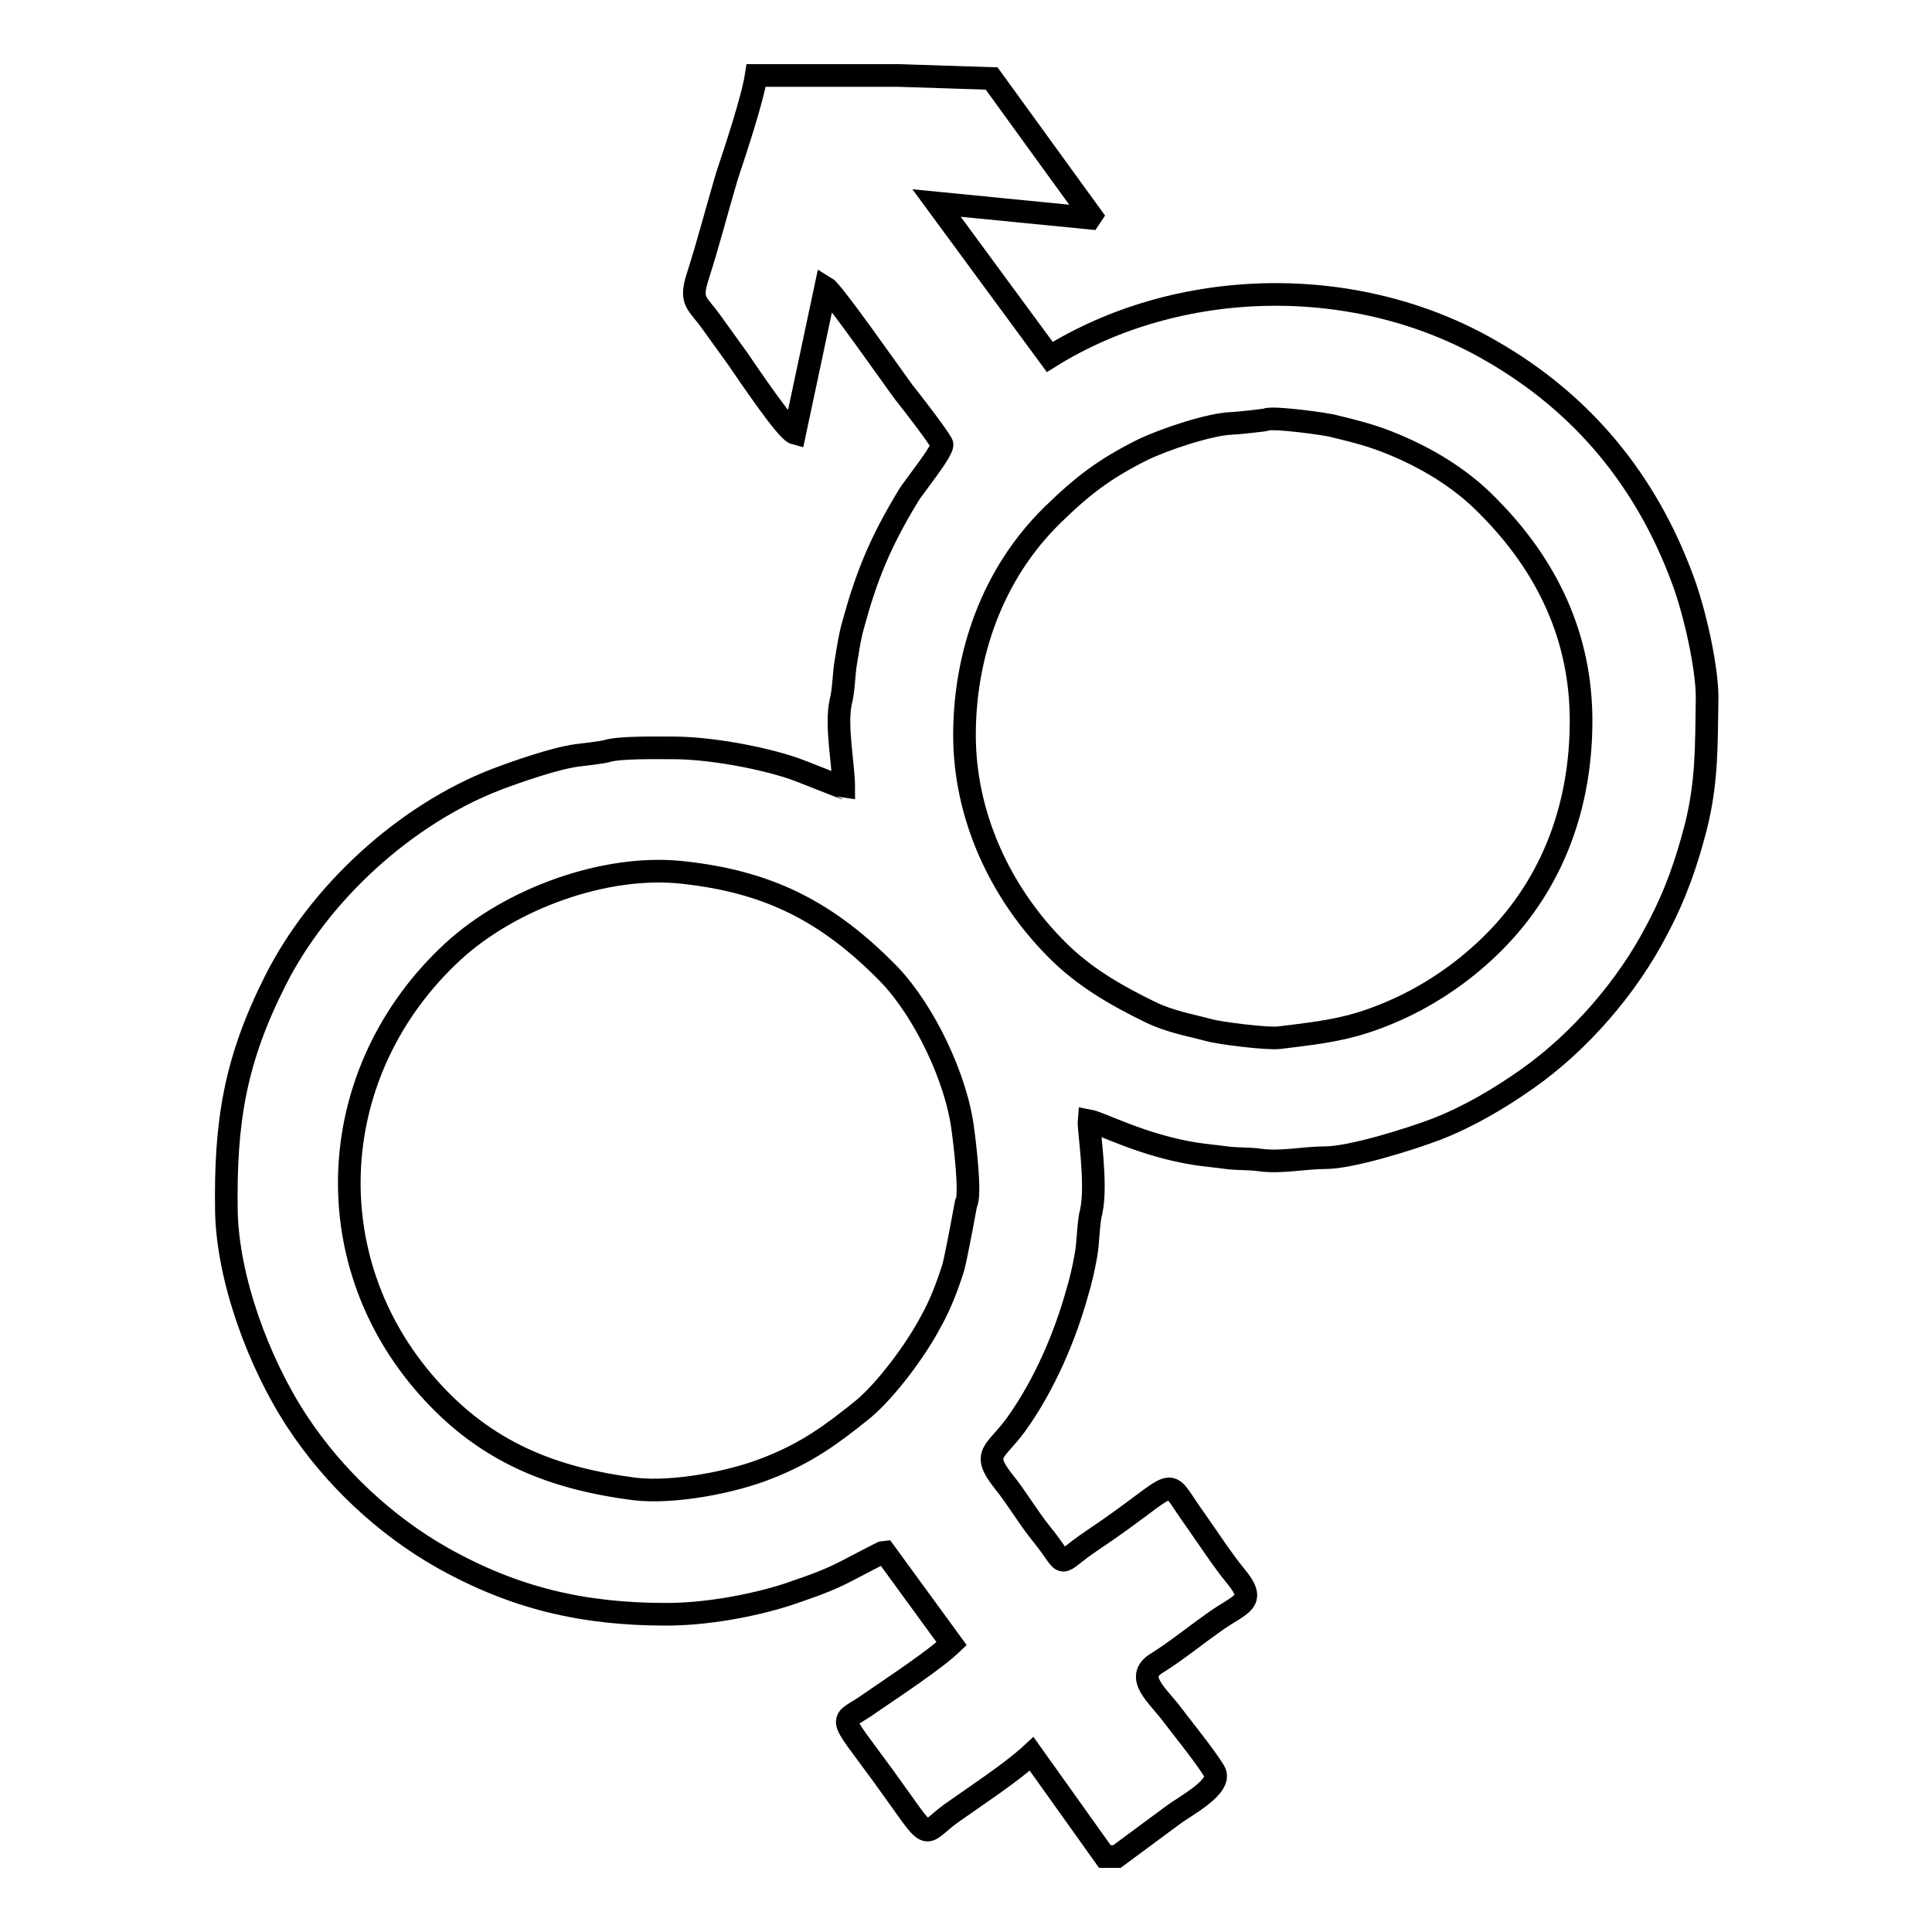
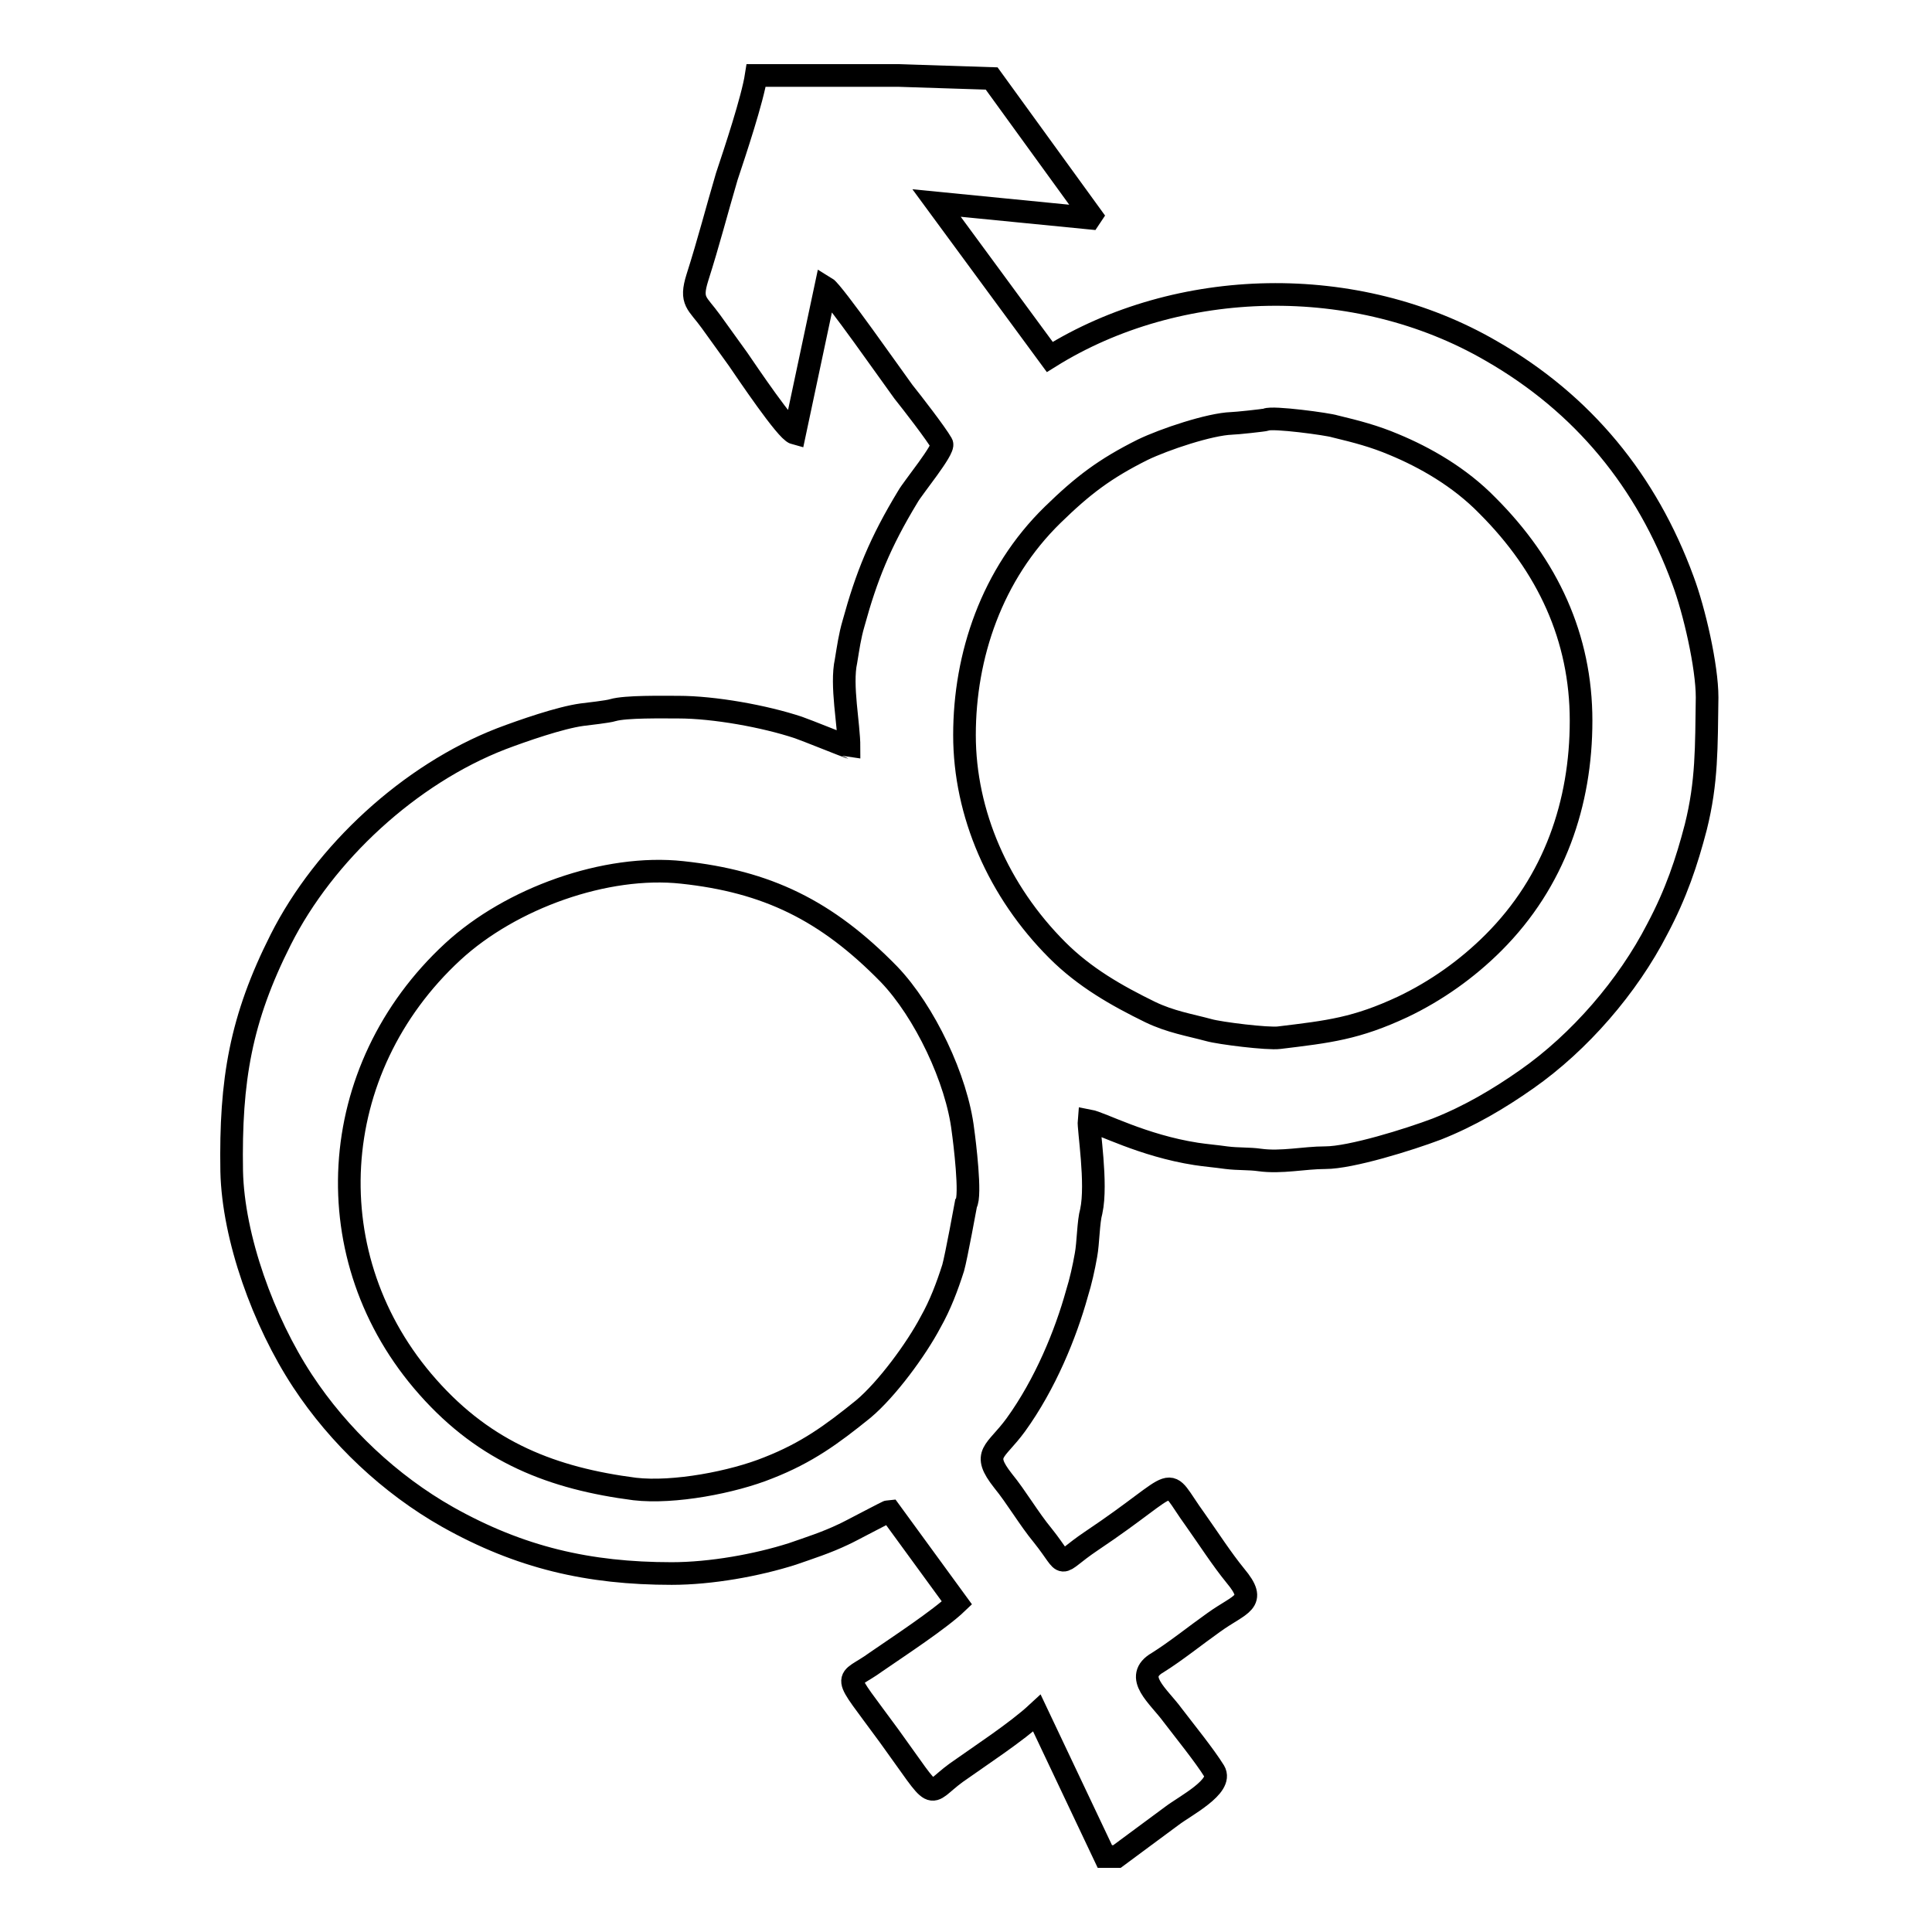
<svg xmlns="http://www.w3.org/2000/svg" version="1.1" x="0px" y="0px" viewBox="0 0 256 256" enable-background="new 0 0 256 256" xml:space="preserve">
  <g>
    <g>
-       <path stroke-width="3" fill-opacity="0" stroke="#000000" d="M128,159.5c0,0-1.3,7.1-1.7,8.5c-0.8,2.5-1.7,4.9-3,7.2c-1.9,3.6-5.8,8.9-8.9,11.5c-4.2,3.4-7.5,5.8-12.6,7.8c-4.7,1.9-12.5,3.4-17.7,2.8c-10.8-1.4-19.7-4.8-27.4-13.5c-15.1-17-13.6-42.1,3.3-57.7c7.7-7.1,20.3-11.6,30.4-10.5c11.2,1.2,19.1,5,27.4,13.5c4.7,4.9,9,13.9,9.8,20.7C127.8,151.2,128.7,158.5,128,159.5L128,159.5z M167.8,55.6c-0.3,0.1-4.1,0.5-4.6,0.5c-2.9,0.1-8.9,2.1-11.8,3.5c-5,2.5-7.9,4.7-11.9,8.6c-8.1,7.9-11.7,18.7-11.7,29.2c0,10.4,4.5,20.7,12.3,28.5c3.6,3.6,7.8,6,12.3,8.2c2.7,1.3,5.2,1.7,7.8,2.4c1.4,0.4,7.8,1.2,9.3,1c6.6-0.8,10.2-1.2,16.4-4.1c4.4-2.1,8.5-5,12-8.5c8.1-8.1,11.6-18.5,11.6-29.4c0-11-4.4-20.5-12.4-28.5c-3.7-3.8-8.3-6.4-12.4-8.1c-2.6-1.1-4.9-1.7-7.8-2.4C176,56.2,168.6,55.2,167.8,55.6L167.8,55.6z M146.4,246h1.6c2.4-1.8,4.9-3.6,7.3-5.4c1.7-1.3,6.8-3.9,5.6-5.9c-1.3-2.1-3.9-5.3-5.5-7.4c-1.9-2.6-5.3-5.1-2-7c2.4-1.5,5-3.6,7.4-5.3c3.6-2.6,5.9-2.6,2.9-6.2c-1.8-2.2-3.6-5-5.3-7.4c-4.5-6.2-1.4-5.5-13.8,2.8c-4.9,3.3-2.9,3.7-6.4-0.7c-1.9-2.3-3.5-5.1-5.3-7.3c-2.9-3.7-1-3.7,1.7-7.4c3.9-5.4,6.6-12,8.1-17.4c0.5-1.6,0.9-3.4,1.2-5.1c0.3-1.6,0.3-4.4,0.7-5.8c0.8-3.7-0.4-10.9-0.3-12c1.6,0.3,7.1,3.3,14.2,4.4c1.3,0.2,2.6,0.3,4,0.5c1.6,0.2,3,0.1,4.4,0.3c2.9,0.4,5.9-0.3,8.7-0.3c3.4,0,11.1-2.4,14.8-3.8c4.3-1.7,8.2-4,11.9-6.6c7-4.9,13.4-12.3,17.3-19.9c2.5-4.7,3.9-8.9,5.1-13.5c1.5-6,1.4-10.6,1.5-17.2c0-4.1-1.7-11.5-3.2-15.5c-4.8-13.1-13.2-23.4-25.4-30.4c-17.9-10.4-41.5-9.8-58.5,0.8l-15-20.4l20.3,2l0.2-0.3l-13.2-18.2L119,10h-18.8c-0.5,3.2-2.8,10.1-3.9,13.4c-1.3,4.4-2.4,8.7-3.9,13.4c-1,3.2,0,3.3,1.8,5.8c1.2,1.7,2.4,3.3,3.6,5c1.1,1.6,6.4,9.5,7.5,9.8l4.1-19.3c1,0.6,8.9,11.9,10.3,13.8c1.2,1.5,4.3,5.5,5.1,6.9c0.4,0.7-3.9,5.9-4.5,7c-3.7,6.1-5.5,10.6-7.2,16.8c-0.5,1.7-0.7,3.2-1,5c-0.3,1.6-0.3,4-0.7,5.4c-0.7,3.2,0.4,8.4,0.4,11.4c-0.1,0-5.8-2.3-6.7-2.6c-4.5-1.5-11.2-2.7-15.9-2.7c-2.1,0-7-0.1-8.7,0.4c-0.6,0.2-3.3,0.5-4.1,0.6c-2.9,0.4-7.8,2.1-10.7,3.2c-12.1,4.7-23.4,15.1-29.2,26.6c-5.3,10.5-6.7,18.6-6.5,30.7c0.2,8.8,4.2,19.9,9.4,27.8c4.8,7.3,11.6,13.7,19.2,18c9.6,5.4,18.7,7.5,29.7,7.5c5.2,0,11.3-1.1,16-2.6c2.3-0.8,4.5-1.5,6.8-2.6c0.7-0.3,5.9-3.1,6.1-3.1l8.9,12.2c-2.3,2.2-7.8,5.8-10.7,7.8c-4.1,3-4.8,0.9,1.7,9.8c6.6,9.1,4.8,7.9,8.9,4.9c3.1-2.2,8-5.4,10.7-7.9L146.4,246z" />
+       <path stroke-width="3" fill-opacity="0" stroke="#000000" d="M128,159.5c0,0-1.3,7.1-1.7,8.5c-0.8,2.5-1.7,4.9-3,7.2c-1.9,3.6-5.8,8.9-8.9,11.5c-4.2,3.4-7.5,5.8-12.6,7.8c-4.7,1.9-12.5,3.4-17.7,2.8c-10.8-1.4-19.7-4.8-27.4-13.5c-15.1-17-13.6-42.1,3.3-57.7c7.7-7.1,20.3-11.6,30.4-10.5c11.2,1.2,19.1,5,27.4,13.5c4.7,4.9,9,13.9,9.8,20.7C127.8,151.2,128.7,158.5,128,159.5L128,159.5z M167.8,55.6c-0.3,0.1-4.1,0.5-4.6,0.5c-2.9,0.1-8.9,2.1-11.8,3.5c-5,2.5-7.9,4.7-11.9,8.6c-8.1,7.9-11.7,18.7-11.7,29.2c0,10.4,4.5,20.7,12.3,28.5c3.6,3.6,7.8,6,12.3,8.2c2.7,1.3,5.2,1.7,7.8,2.4c1.4,0.4,7.8,1.2,9.3,1c6.6-0.8,10.2-1.2,16.4-4.1c4.4-2.1,8.5-5,12-8.5c8.1-8.1,11.6-18.5,11.6-29.4c0-11-4.4-20.5-12.4-28.5c-3.7-3.8-8.3-6.4-12.4-8.1c-2.6-1.1-4.9-1.7-7.8-2.4C176,56.2,168.6,55.2,167.8,55.6L167.8,55.6z M146.4,246h1.6c2.4-1.8,4.9-3.6,7.3-5.4c1.7-1.3,6.8-3.9,5.6-5.9c-1.3-2.1-3.9-5.3-5.5-7.4c-1.9-2.6-5.3-5.1-2-7c2.4-1.5,5-3.6,7.4-5.3c3.6-2.6,5.9-2.6,2.9-6.2c-1.8-2.2-3.6-5-5.3-7.4c-4.5-6.2-1.4-5.5-13.8,2.8c-4.9,3.3-2.9,3.7-6.4-0.7c-1.9-2.3-3.5-5.1-5.3-7.3c-2.9-3.7-1-3.7,1.7-7.4c3.9-5.4,6.6-12,8.1-17.4c0.5-1.6,0.9-3.4,1.2-5.1c0.3-1.6,0.3-4.4,0.7-5.8c0.8-3.7-0.4-10.9-0.3-12c1.6,0.3,7.1,3.3,14.2,4.4c1.3,0.2,2.6,0.3,4,0.5c1.6,0.2,3,0.1,4.4,0.3c2.9,0.4,5.9-0.3,8.7-0.3c3.4,0,11.1-2.4,14.8-3.8c4.3-1.7,8.2-4,11.9-6.6c7-4.9,13.4-12.3,17.3-19.9c2.5-4.7,3.9-8.9,5.1-13.5c1.5-6,1.4-10.6,1.5-17.2c0-4.1-1.7-11.5-3.2-15.5c-4.8-13.1-13.2-23.4-25.4-30.4c-17.9-10.4-41.5-9.8-58.5,0.8l-15-20.4l20.3,2l0.2-0.3l-13.2-18.2L119,10h-18.8c-0.5,3.2-2.8,10.1-3.9,13.4c-1.3,4.4-2.4,8.7-3.9,13.4c-1,3.2,0,3.3,1.8,5.8c1.2,1.7,2.4,3.3,3.6,5c1.1,1.6,6.4,9.5,7.5,9.8l4.1-19.3c1,0.6,8.9,11.9,10.3,13.8c1.2,1.5,4.3,5.5,5.1,6.9c0.4,0.7-3.9,5.9-4.5,7c-3.7,6.1-5.5,10.6-7.2,16.8c-0.5,1.7-0.7,3.2-1,5c-0.7,3.2,0.4,8.4,0.4,11.4c-0.1,0-5.8-2.3-6.7-2.6c-4.5-1.5-11.2-2.7-15.9-2.7c-2.1,0-7-0.1-8.7,0.4c-0.6,0.2-3.3,0.5-4.1,0.6c-2.9,0.4-7.8,2.1-10.7,3.2c-12.1,4.7-23.4,15.1-29.2,26.6c-5.3,10.5-6.7,18.6-6.5,30.7c0.2,8.8,4.2,19.9,9.4,27.8c4.8,7.3,11.6,13.7,19.2,18c9.6,5.4,18.7,7.5,29.7,7.5c5.2,0,11.3-1.1,16-2.6c2.3-0.8,4.5-1.5,6.8-2.6c0.7-0.3,5.9-3.1,6.1-3.1l8.9,12.2c-2.3,2.2-7.8,5.8-10.7,7.8c-4.1,3-4.8,0.9,1.7,9.8c6.6,9.1,4.8,7.9,8.9,4.9c3.1-2.2,8-5.4,10.7-7.9L146.4,246z" />
    </g>
  </g>
</svg>